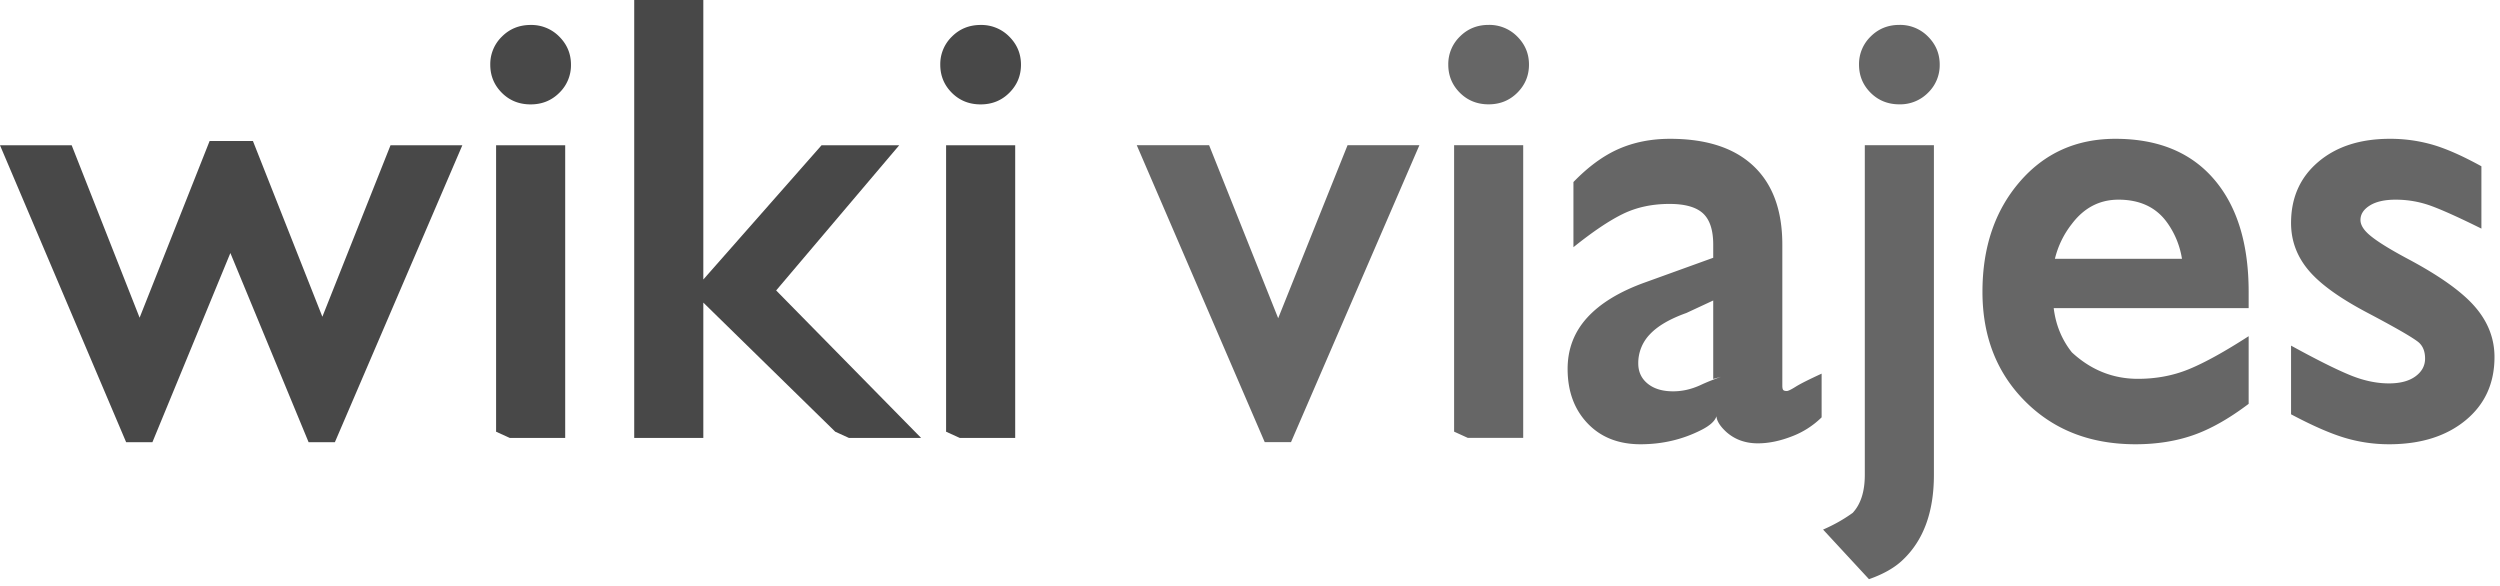
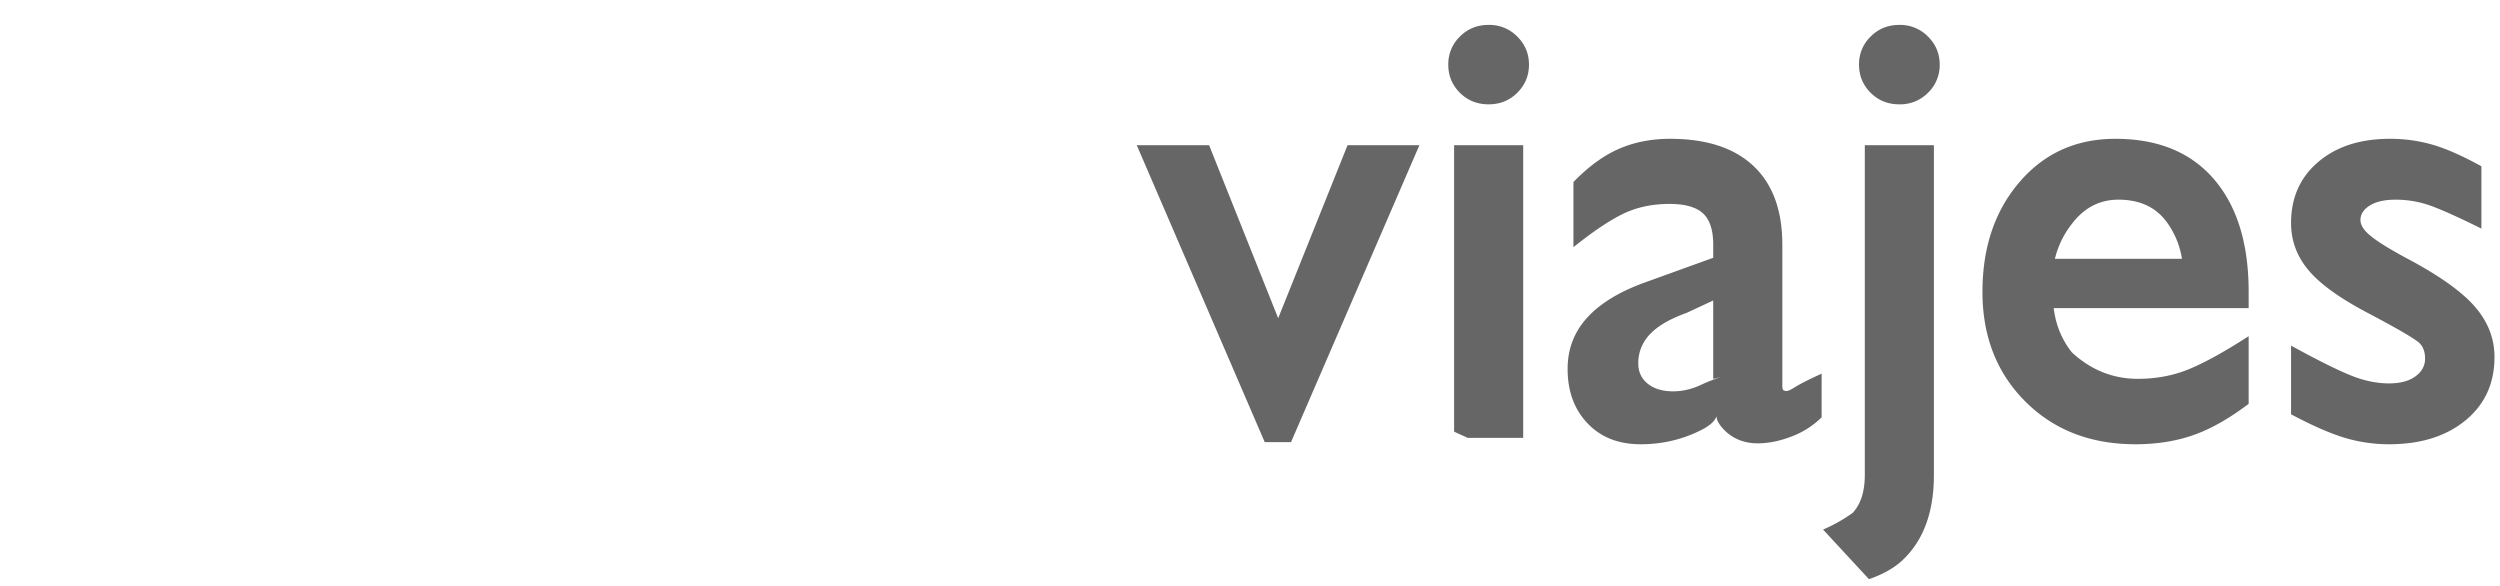
<svg xmlns="http://www.w3.org/2000/svg" width="128" height="30">
-   <path fill="#484848" fill-rule="evenodd" d="M36.01.318v13.993l6.053-6.873h3.976l-6.3 7.433 7.422 7.551h-3.696l-.7-.318-6.755-6.611v6.93h-3.538V0h3.538v.318ZM25.4 7.438v14.666l.7.318h2.838V7.438H25.4Zm3.236-5.562a1.996 1.996 0 0 0-1.468-.598c-.583 0-1.073.199-1.47.596a1.96 1.96 0 0 0-.596 1.438c0 .565.198 1.045.593 1.44.395.396.886.593 1.473.593.583 0 1.073-.198 1.47-.595a1.96 1.96 0 0 0 .596-1.438c0-.558-.2-1.037-.598-1.436ZM0 7.438 6.458 22.64h1.346l3.991-9.685L15.8 22.64h1.346l6.526-15.203h-3.677l-3.49 8.78L12.95 7.22h-2.218l-3.584 9.046L3.67 7.438H0Zm48.44 0v14.666l.7.318h2.838V7.438H48.44Zm3.236-5.562a1.996 1.996 0 0 0-1.468-.598c-.583 0-1.073.199-1.47.596a1.96 1.96 0 0 0-.596 1.438c0 .565.198 1.045.593 1.44.396.396.887.593 1.473.593.584 0 1.074-.198 1.47-.595.398-.397.596-.876.596-1.438 0-.558-.2-1.037-.598-1.436Z" clip-rule="evenodd" />
  <path fill="#666" fill-rule="evenodd" d="M74.45 7.434V22.1l.7.319h2.838V7.434h-3.539Zm3.236-5.561a1.996 1.996 0 0 0-1.468-.598c-.583 0-1.073.198-1.47.595a1.96 1.96 0 0 0-.596 1.439c0 .564.198 1.044.593 1.44.396.395.886.593 1.473.593.583 0 1.073-.199 1.47-.596.397-.397.596-.876.596-1.437 0-.56-.2-1.038-.598-1.436ZM60.112 7.434h-1.91l6.552 15.203H66.1l6.573-15.203h-3.678l-3.552 8.859-3.537-8.859h-1.794Zm23.885 15.312c-1.13 0-2.035-.357-2.715-1.072-.68-.714-1.02-1.643-1.02-2.787 0-1.014.334-1.888 1.002-2.623.669-.734 1.659-1.337 2.97-1.807l3.483-1.259v-.673c0-.743-.174-1.277-.523-1.6-.349-.322-.92-.484-1.716-.484-.888 0-1.682.17-2.381.51-.7.34-1.545.909-2.537 1.705V9.32c.765-.79 1.54-1.355 2.326-1.698.786-.343 1.66-.515 2.623-.515 1.862 0 3.285.464 4.27 1.393.984.928 1.476 2.27 1.476 4.025v7.22c0 .118.017.193.05.226s.092.049.178.049c.071 0 .222-.073.454-.219.232-.146.676-.37 1.33-.67v2.237a4.379 4.379 0 0 1-1.533.978c-.607.235-1.184.353-1.733.353-.637 0-1.174-.193-1.61-.579-.322-.295-.492-.565-.509-.809-.073.243-.327.475-.763.698-.96.491-2 .737-3.122.737Zm3.72-3.344v-4.017l-1.375.64c-.846.302-1.469.665-1.867 1.09a2.114 2.114 0 0 0-.596 1.492c0 .429.16.774.482 1.036.32.262.756.393 1.304.393.466 0 .925-.104 1.38-.31.3-.142.657-.286 1.069-.433l-.397.11Zm9.531-11.968h-1.77v16.881c0 .85-.206 1.497-.619 1.943-.465.335-.97.62-1.517.856l2.35 2.54c.742-.26 1.32-.59 1.734-.99 1.06-1.004 1.59-2.453 1.59-4.349V7.435h-1.768Zm1.467-5.561a1.995 1.995 0 0 0-1.467-.598c-.583 0-1.073.198-1.47.595a1.96 1.96 0 0 0-.596 1.439c0 .564.198 1.044.593 1.44.396.395.887.593 1.473.593a2 2 0 0 0 1.47-.596 1.96 1.96 0 0 0 .595-1.437c0-.56-.2-1.038-.598-1.436Zm10.623 20.873c-2.302 0-4.183-.73-5.644-2.192-1.461-1.46-2.192-3.332-2.192-5.612 0-2.275.633-4.15 1.9-5.624 1.266-1.474 2.901-2.211 4.906-2.211 2.178 0 3.86.689 5.045 2.066 1.185 1.377 1.778 3.3 1.778 5.769v.833h-9.981c.104.859.414 1.614.928 2.264.977.905 2.105 1.357 3.384 1.357.938 0 1.809-.165 2.613-.495.804-.33 1.823-.893 3.056-1.688v3.464c-1.01.763-1.959 1.298-2.847 1.606-.887.308-1.869.463-2.946.463Zm2.379-9.494a4.317 4.317 0 0 0-.777-1.879c-.56-.767-1.386-1.15-2.476-1.15-.968 0-1.764.416-2.39 1.248a4.653 4.653 0 0 0-.863 1.78h6.506Zm12.787-2.699c.593.22 1.441.604 2.544 1.152V8.513c-.966-.532-1.797-.899-2.493-1.102a7.808 7.808 0 0 0-2.194-.304c-1.515 0-2.737.394-3.666 1.183-.928.788-1.393 1.83-1.393 3.128 0 .917.308 1.735.925 2.454.592.69 1.583 1.401 2.972 2.134 1.464.772 2.343 1.28 2.636 1.522.219.19.329.466.329.83 0 .368-.165.672-.493.912-.328.24-.781.36-1.356.36-.649 0-1.326-.146-2.031-.44-.706-.292-1.699-.79-2.982-1.494v3.516c1.091.58 2.006.981 2.744 1.202a7.866 7.866 0 0 0 2.269.332c1.617 0 2.921-.406 3.914-1.219.992-.813 1.489-1.895 1.489-3.247 0-.976-.354-1.856-1.06-2.642-.667-.743-1.78-1.53-3.337-2.362-.973-.517-1.644-.935-2.013-1.255-.301-.26-.452-.514-.452-.76 0-.293.16-.54.48-.74.32-.199.761-.298 1.322-.298.638 0 1.253.11 1.846.33Z" clip-rule="evenodd" />
</svg>